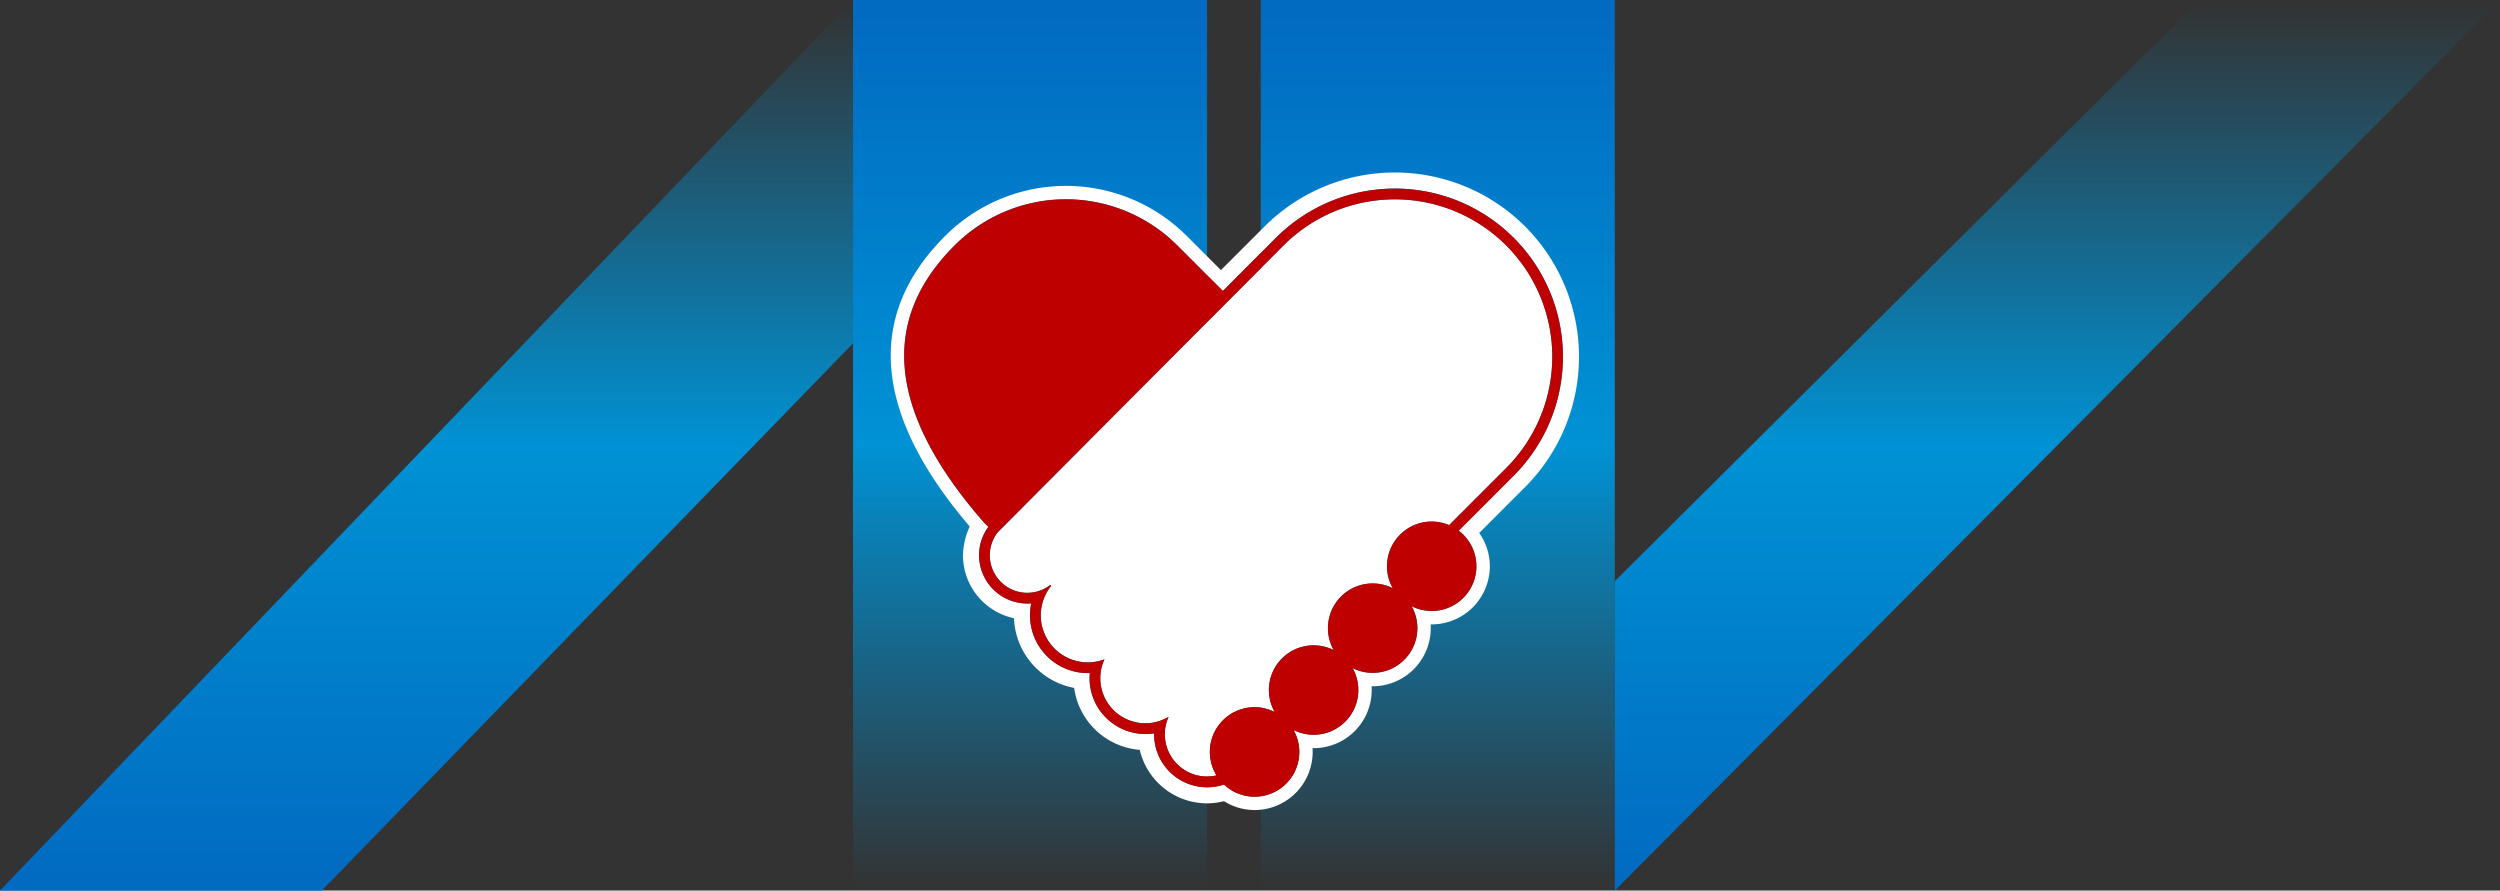
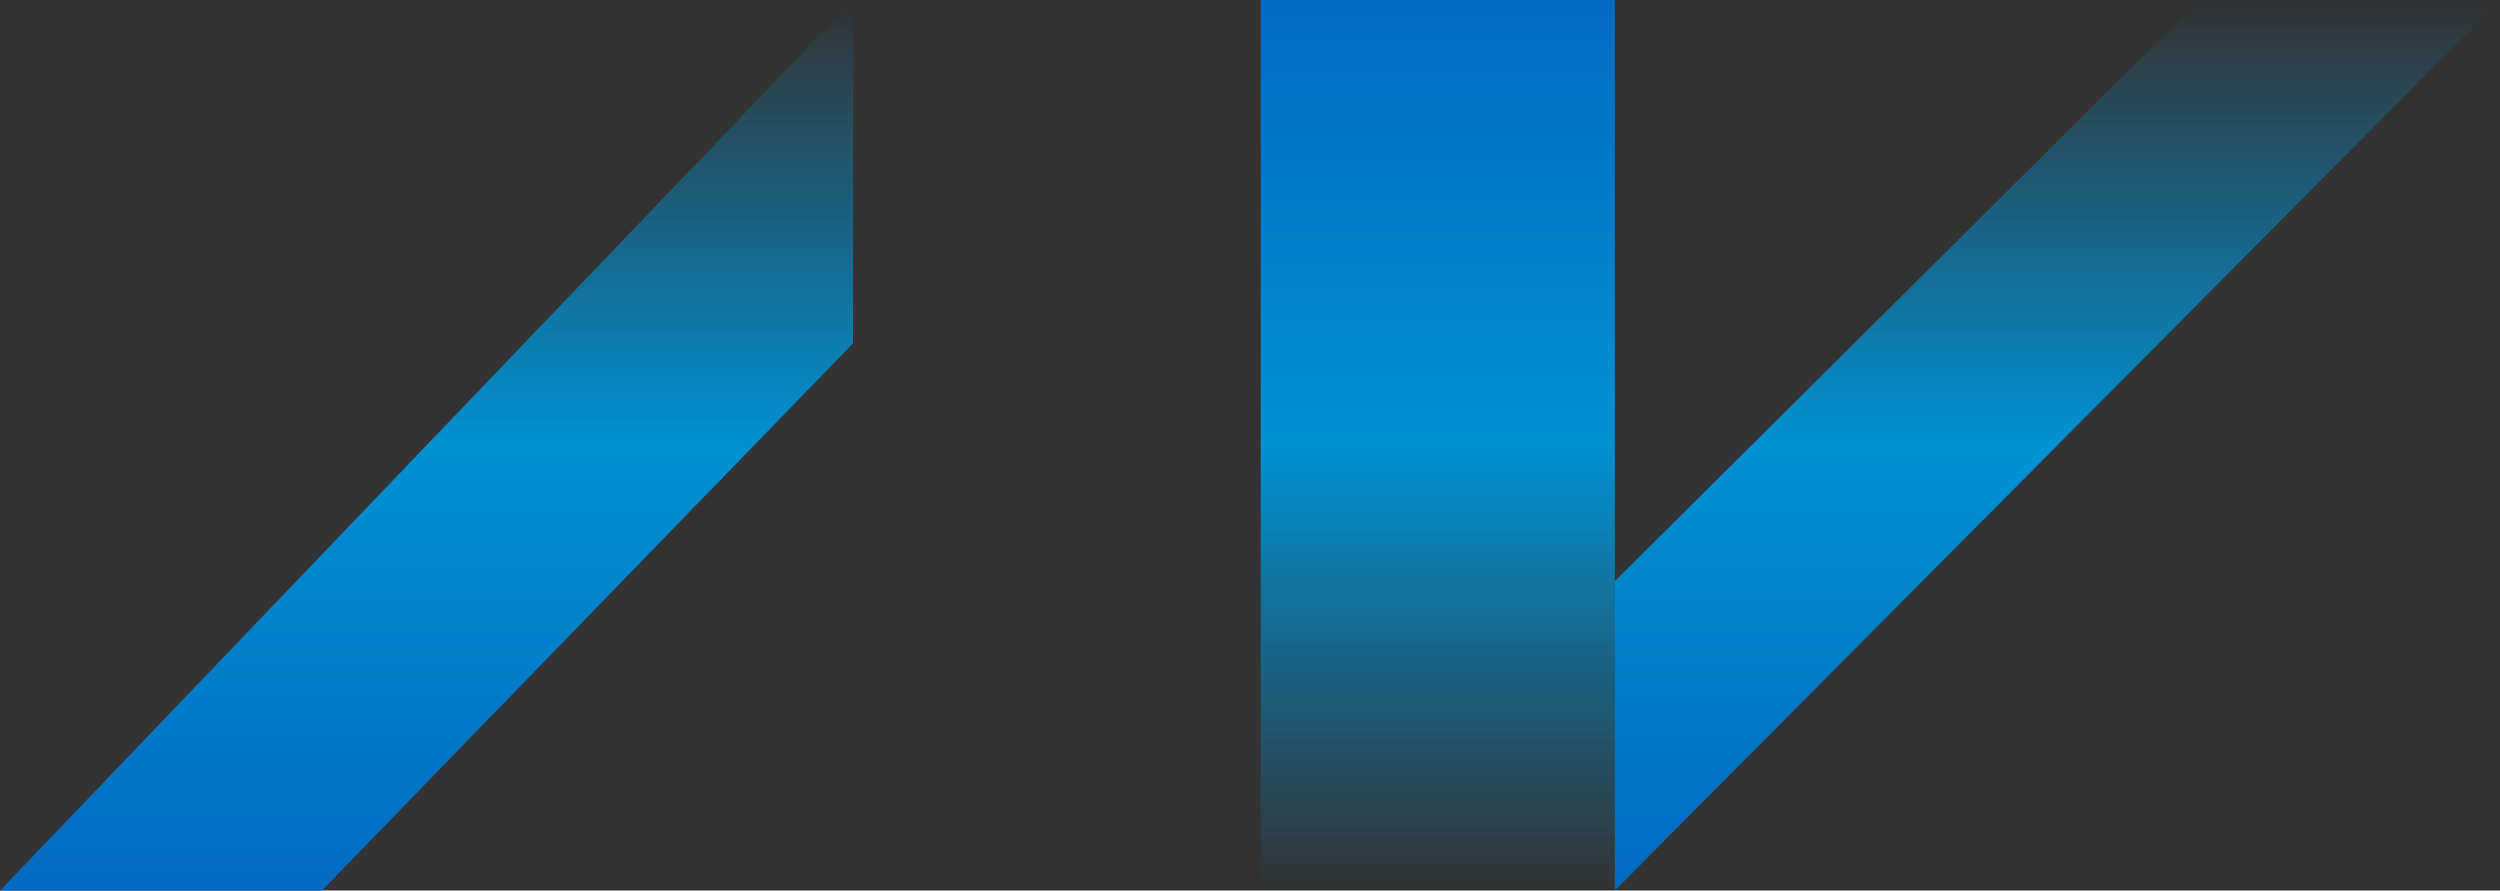
<svg xmlns="http://www.w3.org/2000/svg" width="288.676" height="102.833" viewBox="0 0 288.676 102.833">
  <rect x="0" y="0" width="288.676" height="102.833" fill="#333333" stroke="none" />
  <defs>
    <linearGradient id="a" x1="0.5" y1="1" x2="0.5" gradientUnits="objectBoundingBox">
      <stop offset="0" stop-color="#0092d4" stop-opacity="0" />
      <stop offset="0.5" stop-color="#0092d4" />
      <stop offset="1" stop-color="#016ac1" />
    </linearGradient>
    <linearGradient id="c" x1="0.5" y1="1" x2="0.5" gradientUnits="objectBoundingBox">
      <stop offset="0" stop-color="#016ac1" />
      <stop offset="0.5" stop-color="#0092d4" />
      <stop offset="1" stop-color="#0092d4" stop-opacity="0" />
    </linearGradient>
  </defs>
-   <rect width="40.885" height="102.833" transform="translate(98.497)" fill="url(#a)" />
  <rect width="40.885" height="102.833" transform="translate(145.577)" fill="url(#a)" />
  <path d="M820.523,425,753,492.108v35.725L855.214,425Z" transform="translate(-566.538 -425)" fill="url(#c)" />
  <path d="M489.169,527.833,550.5,464.646V425L452,527.833Z" transform="translate(-452 -425)" fill="url(#c)" />
-   <path d="M691.289,463.386a21.276,21.276,0,0,0-30.088,0l-5.039,5.039-3.944-3.944a19.727,19.727,0,0,0-27.9,0c-9.242,9.242-8.281,20.527,2.836,33.548a8.424,8.424,0,0,0-.779,3.322,7.447,7.447,0,0,0,5.889,7.272,8.535,8.535,0,0,0,6.948,8.048,8.31,8.31,0,0,0,7.576,7.149,7.99,7.99,0,0,0,7.412,6.169c.123.006.247.009.369.009h0a7.993,7.993,0,0,0,1.948-.248,6.627,6.627,0,0,0,3.523,1.021l.16,0a6.712,6.712,0,0,0,6.552-6.867c0-.093-.006-.186-.012-.279.04,0,.279,0,.279,0a6.711,6.711,0,0,0,6.552-6.867c0-.093-.006-.186-.012-.279h.279a6.719,6.719,0,0,0,6.552-6.867c0-.093-.006-.186-.012-.279h.279a6.719,6.719,0,0,0,6.552-6.867,6.643,6.643,0,0,0-1.225-3.687l5.3-5.3A21.3,21.3,0,0,0,691.289,463.386Zm-7.665,35.126a5.161,5.161,0,0,1-5.444,8.719,5.162,5.162,0,0,1-6.819,7.146,5.161,5.161,0,0,1-6.819,7.146,5.161,5.161,0,0,1-8.03,6.3,6.124,6.124,0,0,1-1.939.319h0c-.094,0-.189,0-.284-.007a6.12,6.12,0,0,1-5.84-6.224,6.363,6.363,0,0,1-1,.079c-.1,0-.2,0-.3-.007A6.445,6.445,0,0,1,641,515.248c0-.1.011-.2.02-.294-.077,0-.154,0-.232,0-.1,0-.2,0-.307-.007a6.675,6.675,0,0,1-6.223-8.043q-.224.018-.451.018a5.582,5.582,0,0,1-5.575-5.575,5.518,5.518,0,0,1,1.076-3.279l-.457-.438c-13.009-14.867-10.539-24.959-3.44-32.058h0a18.178,18.178,0,0,1,25.708,0l5.269,5.269,6.12-6.143a19.417,19.417,0,1,1,27.462,27.459Z" transform="translate(-515.181 -437.236)" fill="#fff" />
-   <path d="M662.115,527.392a5.05,5.05,0,0,1-.12-.514c-.009-.051-.02-.1-.027-.154a5.159,5.159,0,0,1,7.426-5.37,5.162,5.162,0,0,1,6.819-7.146,5.161,5.161,0,0,1,6.819-7.146,5.162,5.162,0,0,1,4.375-7.7,5.237,5.237,0,0,1,.551.017c.027,0,.053.007.081.011.157.016.313.037.466.066l.036.009a5.1,5.1,0,0,1,1,.308l6.585-6.585a18.178,18.178,0,0,0,0-25.708h0a18.178,18.178,0,0,0-25.708,0L637.4,500.618a4.331,4.331,0,0,0,6.074,6.074l.106.106a5.429,5.429,0,0,0,6.162,8.471,5.2,5.2,0,0,0,7.409,6.637,4.871,4.871,0,0,0,5.535,6.77h0a5.1,5.1,0,0,1-.542-1.19C662.132,527.455,662.124,527.424,662.115,527.392Z" transform="translate(-522.207 -439.138)" fill="#fff" />
-   <path d="M690.929,465.842a19.417,19.417,0,0,0-27.462,0l-6.12,6.143-5.269-5.269a18.178,18.178,0,0,0-25.708,0h0c-7.1,7.1-9.569,17.19,3.44,32.058l.457.438a5.518,5.518,0,0,0-1.076,3.279,5.582,5.582,0,0,0,5.575,5.575q.227,0,.451-.018a6.673,6.673,0,0,0,6.223,8.043c.1,0,.205.007.307.007.078,0,.156,0,.232,0-.009.1-.015.2-.02.294a6.445,6.445,0,0,0,6.143,6.733c.1,0,.2.007.3.007a6.363,6.363,0,0,0,1-.079,6.12,6.12,0,0,0,5.84,6.224c.1,0,.19.007.284.007h0a6.123,6.123,0,0,0,1.939-.319,5.161,5.161,0,0,0,8.03-6.3,5.162,5.162,0,0,0,6.819-7.146,5.162,5.162,0,0,0,6.819-7.146,5.161,5.161,0,0,0,5.444-8.719l6.351-6.351A19.438,19.438,0,0,0,690.929,465.842Zm-7.461,33.169a5.174,5.174,0,0,0-1-.308l-.036-.009c-.153-.03-.309-.05-.466-.066-.027,0-.053-.008-.081-.011a5.066,5.066,0,0,0-.551-.017,5.162,5.162,0,0,0-4.375,7.7,5.162,5.162,0,0,0-6.819,7.146,5.162,5.162,0,0,0-6.819,7.146,5.162,5.162,0,0,0-7.484,4.73,5.048,5.048,0,0,0,.059.64c.007.052.018.1.027.154a5.072,5.072,0,0,0,.12.514c.009.032.017.063.027.094a5.178,5.178,0,0,0,.542,1.19h0a4.875,4.875,0,0,1-5.535-6.77,5.2,5.2,0,0,1-7.409-6.637,5.428,5.428,0,0,1-6.162-8.471l-.106-.106a4.331,4.331,0,0,1-6.074-6.074l33.018-33.139a18.178,18.178,0,0,1,25.708,0h0a18.178,18.178,0,0,1,0,25.708Z" transform="translate(-516.135 -438.377)" fill="#be0000" />
</svg>